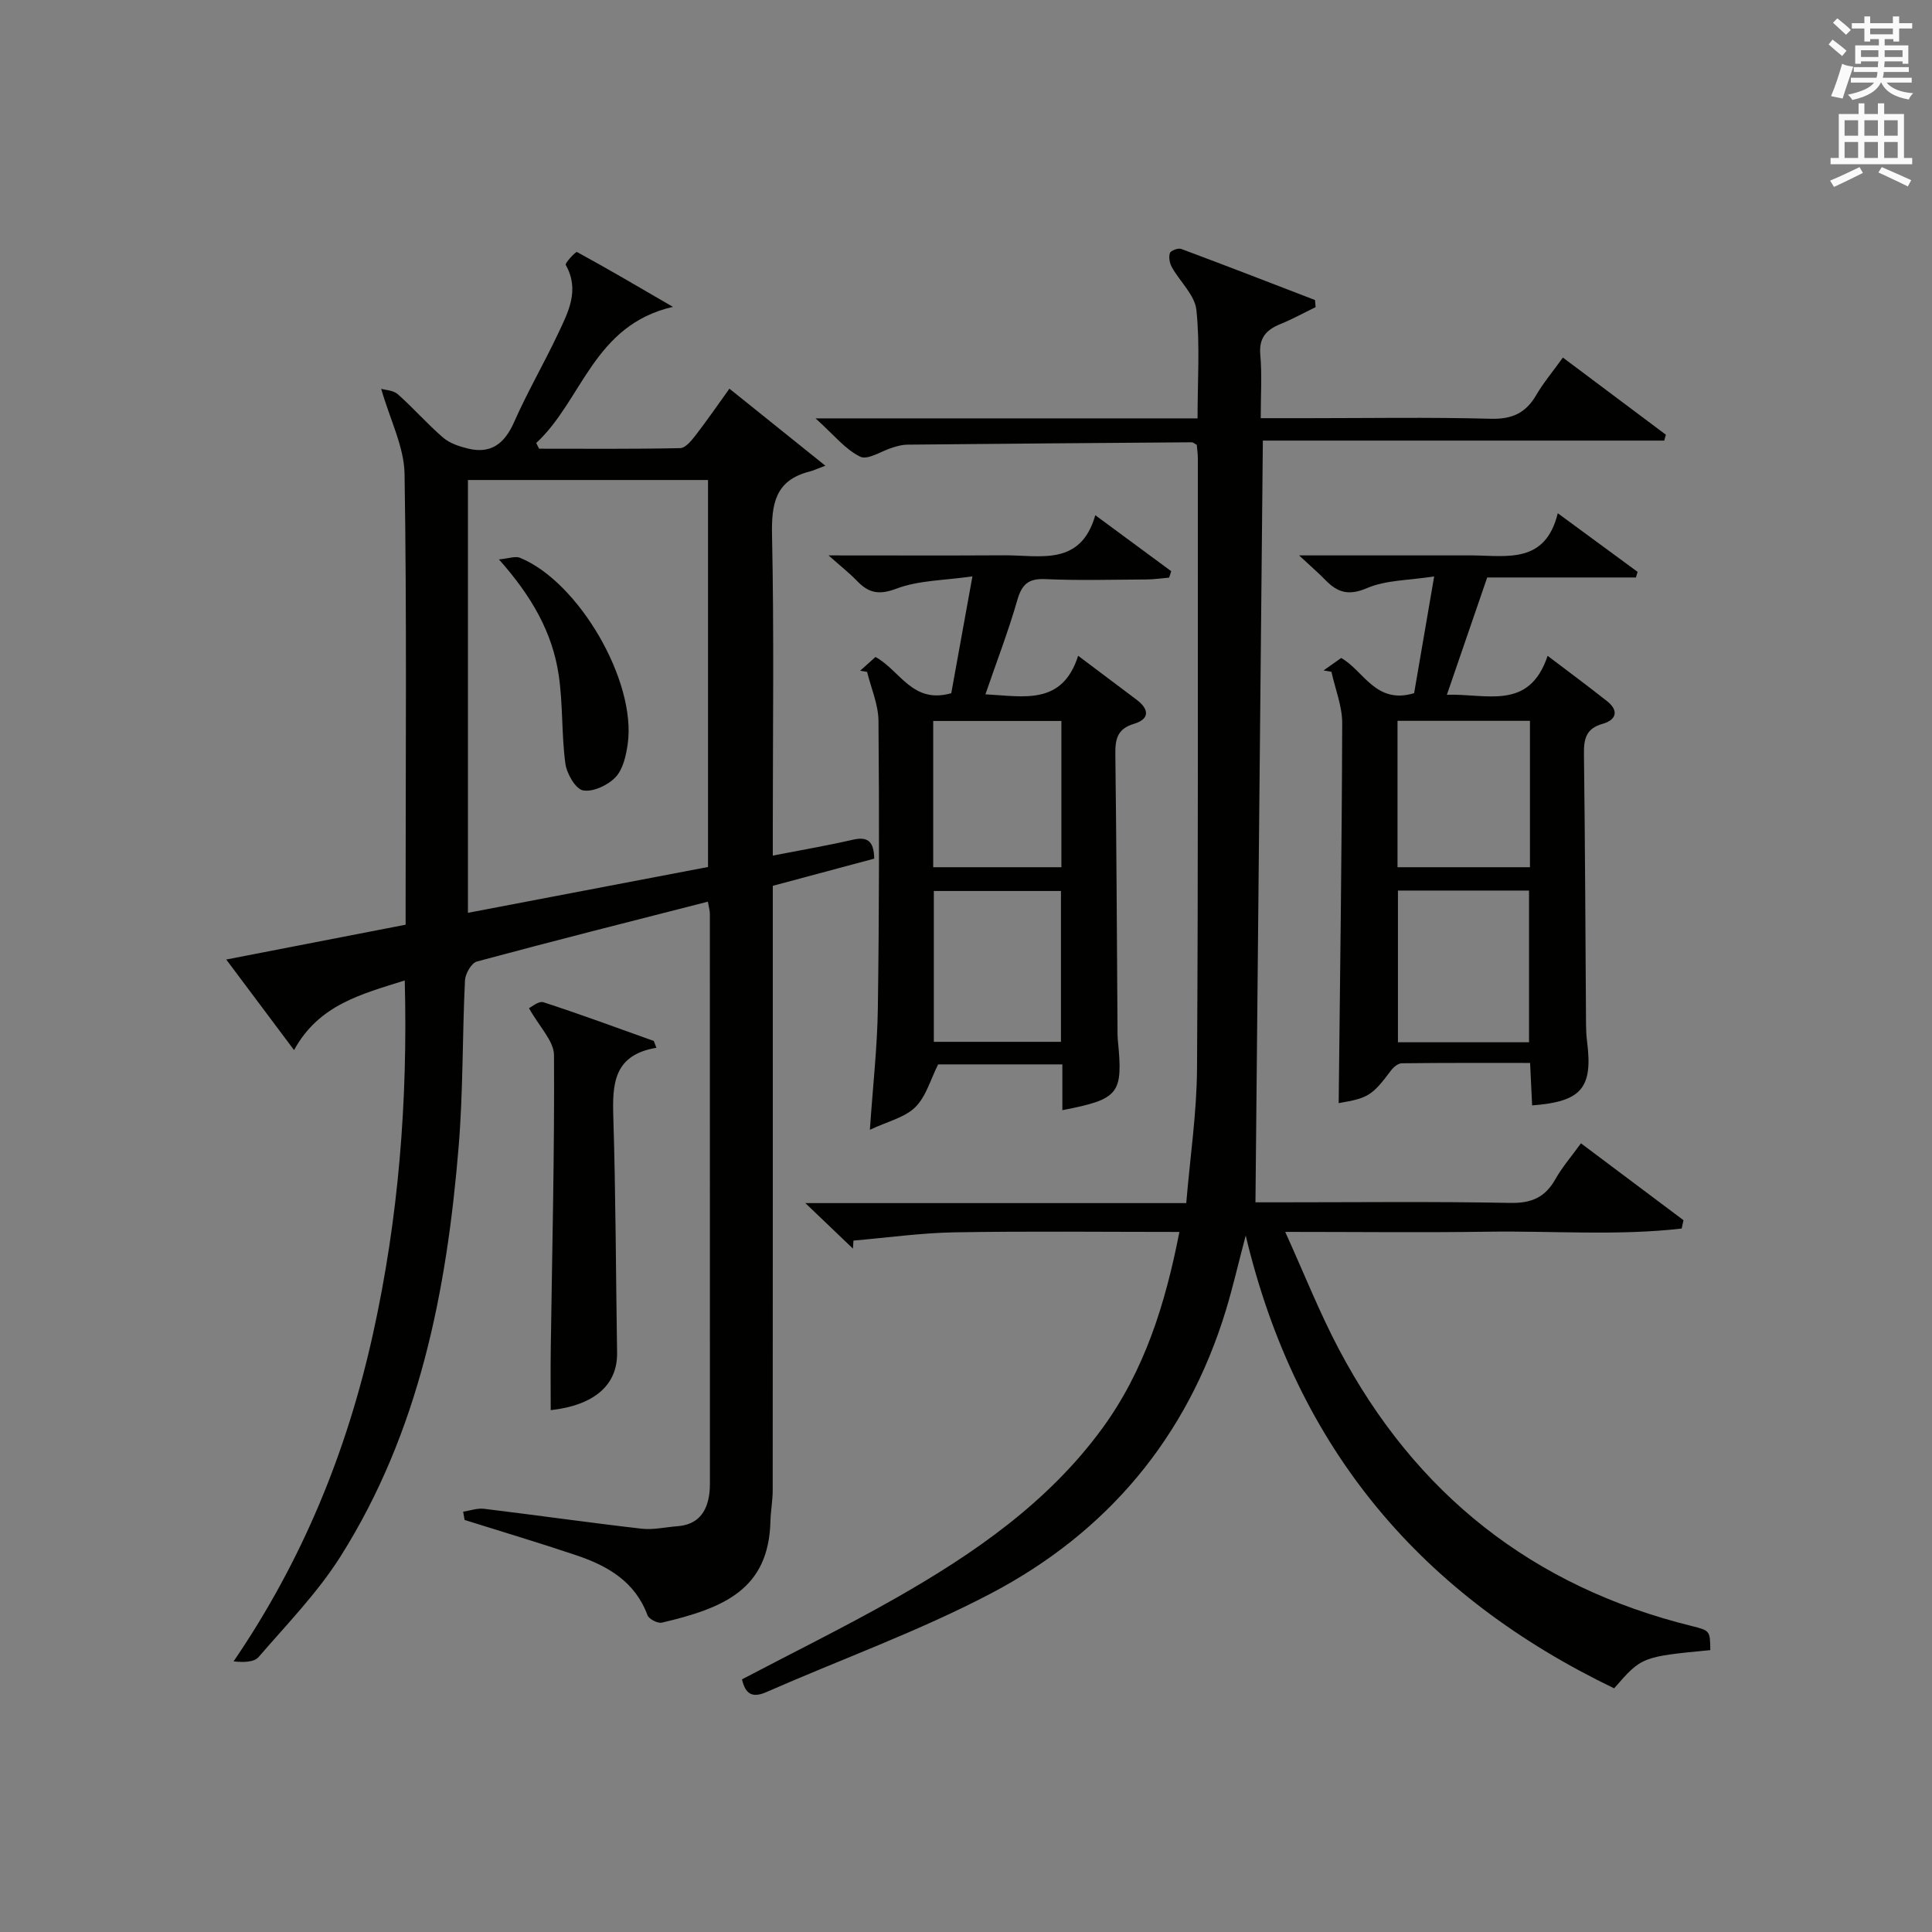
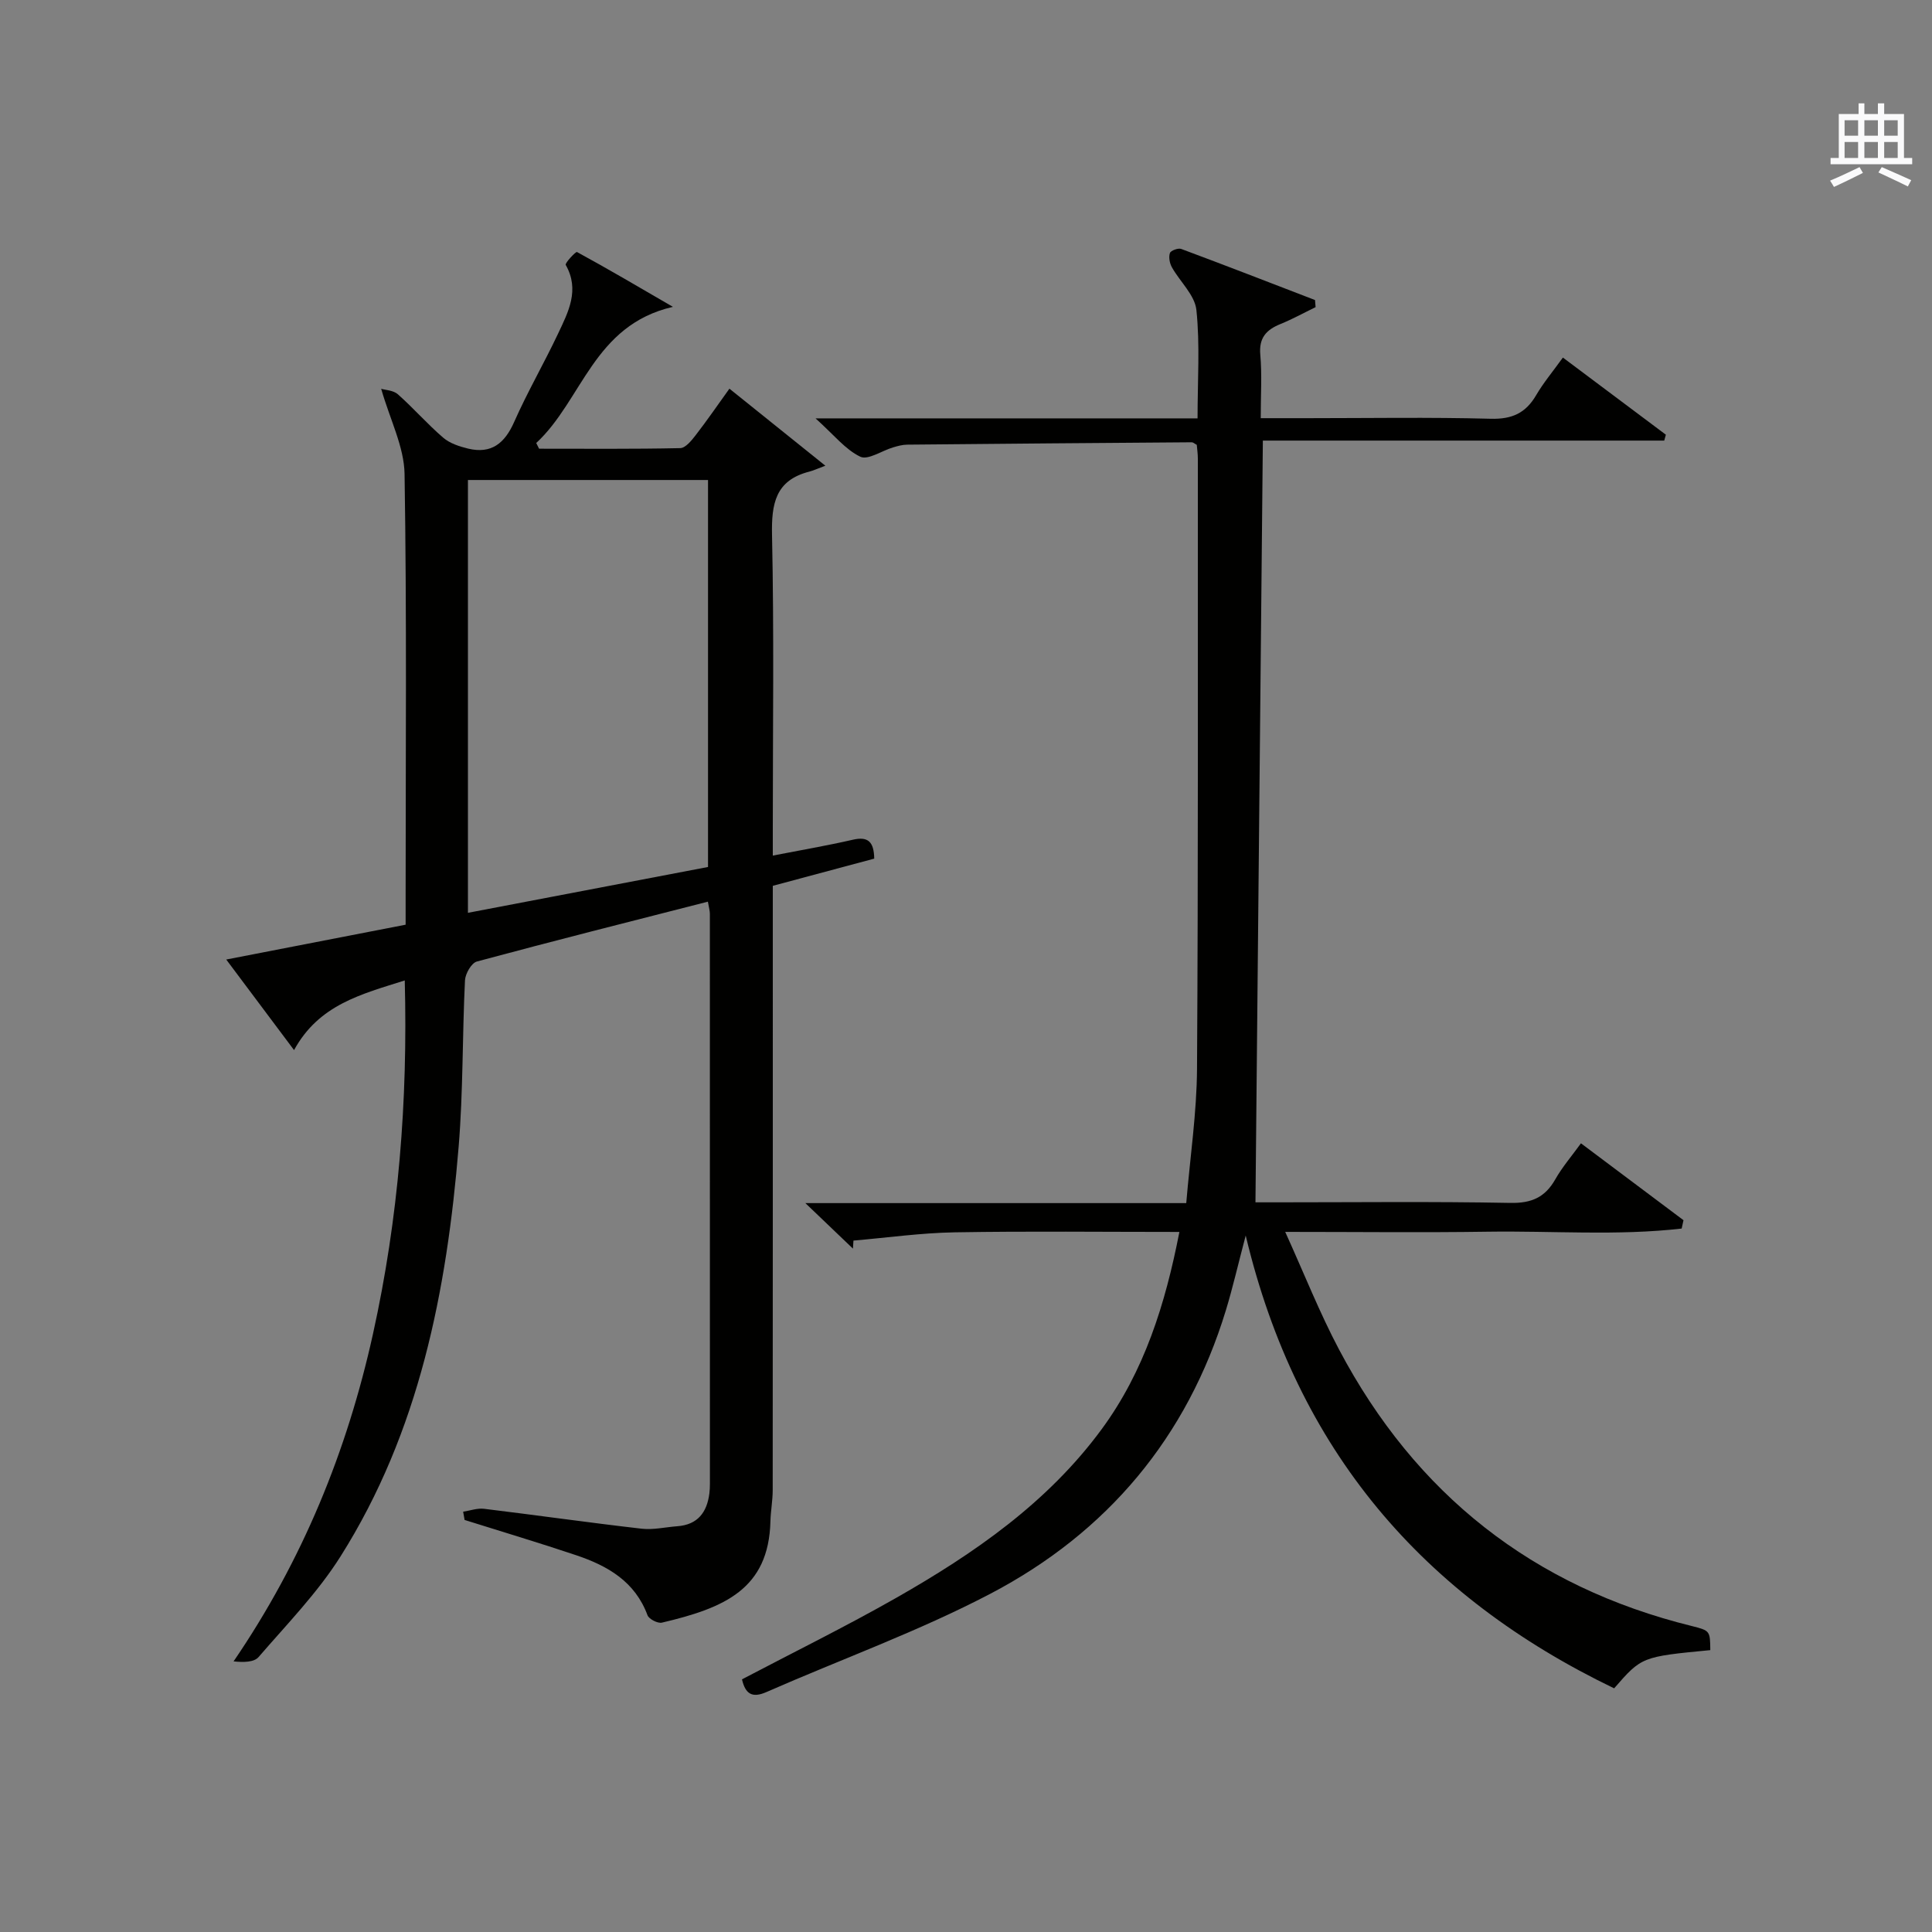
<svg xmlns="http://www.w3.org/2000/svg" version="1.1" id="漢-ZDIC-典" x="0px" y="0px" viewBox="0 0 400 400" style="enable-background:new 0 0 400 400;" xml:space="preserve">
  <rect x="0" y="0" width="400" height="400" fill="#808080" stroke="none" />
  <style type="text/css">
	.st1{fill:#010100;}
	.st2{fill:#fafafb;}
</style>
  <g>
    <path class="st1" d="M95.89,312.98c1.44-0.22,2.93-0.77,4.33-0.6c10.88,1.32,21.73,2.87,32.61,4.12c2.42,0.28,4.95-0.33,7.42-0.51   c4.21-0.32,6.12-2.88,6.62-6.8c0.08-0.66,0.11-1.33,0.11-2c0-39.33,0-78.66-0.01-117.99c0-0.64-0.2-1.28-0.41-2.52   c-16.07,4.11-31.98,8.12-47.82,12.39c-1.13,0.3-2.4,2.52-2.47,3.9c-0.56,11.47-0.37,22.99-1.31,34.42   c-2.46,29.89-8.15,59.03-24.47,84.87c-4.75,7.52-11.11,14.04-16.96,20.82c-0.94,1.08-3.1,1.11-5.17,0.89   c14.3-20.95,23.49-43.52,28.86-67.79c5.3-23.97,7.23-48.19,6.58-73.19c-8.98,2.85-17.76,4.99-22.92,14.42   c-4.76-6.36-9.15-12.23-14.04-18.75c12.78-2.48,24.61-4.78,37.14-7.21c0-1.94,0-3.88,0-5.82c0-29.16,0.25-58.33-0.22-87.49   c-0.09-5.64-3.01-11.24-4.84-17.64c0.84,0.25,2.5,0.29,3.45,1.13c3.24,2.87,6.1,6.16,9.38,8.98c1.37,1.18,3.35,1.83,5.17,2.27   c4.81,1.15,7.57-1.09,9.53-5.51c2.75-6.23,6.19-12.14,9.1-18.31c2.11-4.47,4.52-9.02,1.58-14.21c-0.21-0.37,2.08-2.81,2.33-2.67   c6.36,3.46,12.6,7.13,19.86,11.35c-16.48,3.79-18.74,19.34-28.3,28.19c0.2,0.39,0.39,0.78,0.59,1.18c9.74,0,19.48,0.09,29.22-0.12   c1.1-0.02,2.36-1.59,3.21-2.69c2.32-3,4.47-6.13,6.98-9.62c6.35,5.1,12.36,9.93,19.86,15.95c-1.72,0.64-2.49,1.01-3.31,1.22   c-7.04,1.8-7.87,6.65-7.73,13.17c0.43,20.16,0.16,40.33,0.16,60.49c0,1.8,0,3.6,0,5.84c5.9-1.15,11.29-2.07,16.6-3.29   c3.09-0.71,4.34,0.39,4.4,3.92c-6.81,1.82-13.75,3.69-21,5.63c0,2.15,0,4.13,0,6.11c0,39.66,0.01,79.32-0.02,118.99   c0,2.15-0.41,4.29-0.47,6.44c-0.34,14.08-9.55,17.98-22.47,21.01c-0.86,0.2-2.68-0.73-2.98-1.53c-2.58-6.98-8.25-10.23-14.72-12.41   c-7.67-2.58-15.43-4.89-23.15-7.32C96.09,314.11,95.99,313.55,95.89,312.98z M146.59,179.5c0-27.11,0-53.66,0-80.12   c-16.67,0-32.93,0-49.71,0c0,29.97,0,59.63,0,89.61C113.58,185.8,130,182.66,146.59,179.5z" />
    <path class="st1" d="M354.1,341.64c-14.21,1.37-14.21,1.37-19.91,7.91c-39.53-19.04-65.67-49.16-76.28-93.75c-1.61,6.11-2.69,10.82-4.09,15.43   c-8.03,26.37-24.59,46.05-48.72,58.71c-14.94,7.83-30.95,13.59-46.44,20.39c-2.99,1.31-4.35,0.33-5.04-2.64   c10.62-5.58,21.45-10.91,31.93-16.87c16.14-9.19,31.36-19.71,42.54-34.92c8.82-12,13.17-25.86,16.09-40.84   c-15.88,0-31.19-0.18-46.5,0.08c-7,0.12-13.99,1.11-20.98,1.71c-0.04,0.55-0.07,1.1-0.11,1.66c-2.97-2.84-5.94-5.68-9.85-9.42   c26.83,0,52.49,0,78.86,0c0.81-9.64,2.17-18.7,2.23-27.78c0.26-42.12,0.15-84.25,0.17-126.38c0-0.98-0.15-1.95-0.22-2.83   c-0.46-0.24-0.75-0.53-1.04-0.53c-19.64,0.14-39.29,0.3-58.93,0.49c-0.98,0.01-1.97,0.29-2.92,0.57c-2.32,0.69-5.2,2.69-6.79,1.92   c-3.08-1.48-5.42-4.49-9.25-7.93c27.29,0,52.99,0,79.09,0c0-7.89,0.52-15.24-0.24-22.45c-0.33-3.09-3.41-5.85-5.08-8.85   c-0.46-0.83-0.69-2.08-0.4-2.93c0.17-0.51,1.71-1.09,2.34-0.85c9.26,3.45,18.48,7.03,27.7,10.58c0.04,0.49,0.08,0.98,0.12,1.47   c-2.41,1.17-4.77,2.48-7.26,3.49c-2.93,1.19-4.5,2.84-4.19,6.35c0.37,4.12,0.09,8.3,0.09,13.15c3.41,0,6.52,0,9.64,0   c12.67,0,25.34-0.22,37.99,0.12c4.39,0.12,7.22-1.17,9.38-4.86c1.5-2.57,3.44-4.88,5.55-7.81c7.21,5.4,14.26,10.68,21.32,15.97   c-0.11,0.41-0.23,0.81-0.34,1.22c-27.68,0-55.37,0-83.1,0c-0.51,52.81-1.02,104.87-1.53,157.71c0.79,0,2.53,0,4.28,0   c16.17,0,32.34-0.19,48.5,0.12c4.39,0.08,7.18-1.15,9.3-4.89c1.46-2.57,3.43-4.85,5.31-7.45c7.28,5.46,14.25,10.69,21.23,15.92   c-0.13,0.58-0.25,1.15-0.38,1.73c-13.32,1.53-26.76,0.45-40.13,0.65c-13.49,0.2-26.98,0.04-41.95,0.04   c3.93,8.66,7.12,16.76,11.17,24.4c15.81,29.87,40.1,49.1,73.04,57.21C354.06,337.61,354.05,337.66,354.1,341.64z" />
-     <path class="st1" d="M219.95,229.85c0-3.27,0-6.23,0-9.48c-8.93,0-17.52,0-25.72,0c-1.55,3.07-2.48,6.63-4.72,8.85   c-2.18,2.16-5.72,2.95-9.41,4.69c0.62-9.09,1.54-17.14,1.65-25.2c0.28-19.82,0.3-39.64,0.13-59.46c-0.03-3.39-1.53-6.77-2.36-10.15   c-0.48-0.08-0.96-0.15-1.44-0.23c1.09-0.97,2.18-1.95,3.18-2.85c5.11,2.79,7.64,9.81,15.69,7.5c1.33-7.33,2.73-15.07,4.38-24.19   c-5.85,0.85-11.12,0.8-15.72,2.54c-3.68,1.39-5.79,0.89-8.21-1.63c-1.55-1.61-3.33-3-5.86-5.25c12.85,0,24.61,0.05,36.37-0.02   c7.39-0.05,15.8,2.37,18.86-8.3c5.73,4.22,10.72,7.91,15.72,11.59c-0.14,0.44-0.29,0.89-0.43,1.33c-1.55,0.13-3.1,0.37-4.65,0.38   c-7,0.04-14.01,0.24-20.99-0.07c-3.54-0.16-4.87,1.11-5.81,4.39c-1.87,6.5-4.31,12.83-6.59,19.46c7.85,0.4,15.89,2.4,19.2-7.98   c4.44,3.34,8.29,6.23,12.13,9.12c2.61,1.97,2.69,3.99-0.57,4.97c-3.49,1.04-3.9,3.21-3.86,6.35c0.24,18.99,0.32,37.98,0.45,56.97   c0,0.67-0.01,1.34,0.05,2C232.55,226.51,231.8,227.54,219.95,229.85z M219.66,215.7c0-10.82,0-21.06,0-31.23   c-9.05,0-17.76,0-26.32,0c0,10.65,0,20.89,0,31.23C202.27,215.7,210.85,215.7,219.66,215.7z M193.21,179.55c9.16,0,17.85,0,26.54,0   c0-10.28,0-20.18,0-30.28c-8.94,0-17.63,0-26.54,0C193.21,159.44,193.21,169.34,193.21,179.55z" />
-     <path class="st1" d="M277.16,228.39c0.28-26.11,0.65-52.38,0.73-78.64c0.01-3.55-1.45-7.1-2.23-10.66c-0.54-0.1-1.09-0.2-1.63-0.29   c1.21-0.85,2.42-1.7,3.65-2.57c4.66,2.61,7.14,9.7,15.1,7.28c1.28-7.42,2.61-15.16,4.15-24.17c-5.31,0.83-9.97,0.74-13.88,2.41   c-3.81,1.64-6.12,0.94-8.64-1.66c-1.46-1.5-3.06-2.87-5.45-5.1c11.22,0,21.31,0,31.39,0c1.5,0,3-0.01,4.5,0   c7.21,0.07,15.11,1.76,17.67-8.73c6.04,4.44,11.29,8.29,16.53,12.14c-0.12,0.39-0.24,0.77-0.35,1.16c-10.21,0-20.41,0-30.79,0   c-2.85,8.28-5.52,16.05-8.35,24.29c8.11-0.31,17.02,3.42,20.86-8.07c4.47,3.4,8.45,6.33,12.33,9.41c2.54,2.02,1.78,3.91-0.94,4.67   c-3.51,0.98-3.91,3.19-3.87,6.34c0.24,18.66,0.3,37.32,0.43,55.98c0.01,1.16,0.07,2.33,0.22,3.49c1.22,9.6-1.15,12.42-11.38,13.19   c-0.13-2.76-0.27-5.52-0.42-8.79c-9.01,0-17.79-0.04-26.57,0.07c-0.75,0.01-1.7,0.78-2.21,1.47   C284.09,226.83,283.29,227.35,277.16,228.39z M316.57,215.79c0-10.85,0-21.2,0-31.41c-9.35,0-18.27,0-27.14,0   c0,10.68,0,21.03,0,31.41C298.66,215.79,307.45,215.79,316.57,215.79z M289.34,149.24c0,10.31,0,20.33,0,30.31   c9.36,0,18.39,0,27.42,0c0-10.28,0-20.17,0-30.31C307.61,149.24,298.7,149.24,289.34,149.24z" />
-     <path class="st1" d="M135.9,216.93c-8.87,1.49-9.13,7.49-8.92,14.32c0.5,16.27,0.53,32.55,0.78,48.83c0.1,6.6-4.61,10.85-13.74,11.88   c0-4.27-0.05-8.49,0.01-12.72c0.28-20.26,0.79-40.52,0.67-60.78c-0.02-2.93-3.02-5.85-5.18-9.73c0.47-0.21,2.01-1.55,3.01-1.22   c7.67,2.49,15.23,5.3,22.83,8.01C135.54,215.99,135.72,216.46,135.9,216.93z" />
-     <path class="st1" d="M103.3,115.82c2.05-0.19,3.39-0.73,4.35-0.34c12.19,4.98,24.15,25.58,22.31,38.56c-0.34,2.4-0.97,5.24-2.52,6.87   c-1.59,1.67-4.65,3.11-6.73,2.73c-1.55-0.28-3.38-3.48-3.66-5.57c-0.81-6.07-0.48-12.29-1.38-18.34   C114.37,130.98,110.11,123.47,103.3,115.82z" />
-     <path class="st2" d="M378.6,9.2l0.8-1c0.9,0.7,1.9,1.4,2.9,2.3l-0.9,1.1C380.3,10.7,379.4,9.9,378.6,9.2z M379.1,19.9   c0.9-2.1,1.6-4.3,2.3-6.7c0.4,0.2,0.8,0.4,2.3,0.6c-0.7,2.1-1.5,4.3-2.2,6.6L379.1,19.9z M379.5,4.7l0.9-0.9c1,0.8,2,1.6,2.8,2.4   l-1,1C381.2,6.3,380.3,5.4,379.5,4.7z M392,3.4h1.2v1.4h2.7v1.1h-2.7v2.7H392V8.1h-1.8v1.3h4.9v3.8h-1.2v-0.5h-3.7   c0,0.4-0.1,0.9-0.1,1.2h5.1v1H390c0,0.5-0.1,0.9-0.2,1.2h6v1h-5.2c1.1,1.3,2.9,2,5.5,2.2c-0.4,0.4-0.7,0.8-0.9,1.3   c-2.9-0.5-4.8-1.6-5.7-3.5h-0.1c-0.8,1.7-2.7,2.9-5.9,3.6c-0.2-0.4-0.6-0.8-0.9-1.1c2.8-0.6,4.6-1.4,5.4-2.5h-4.8v-1h5.3   c0.1-0.3,0.2-0.7,0.2-1.2h-4.9v-1h5c0-0.4,0-0.8,0.1-1.2h-3.6v0.5h-1.2V9.4h4.9V8.1h-1.8v0.5H386V5.9h-2.6V4.8h2.6V3.4h1.2v1.4h4.7   V3.4z M385.3,11.8h3.6c0-0.4,0-0.9,0-1.4h-3.6V11.8z M387.2,7.1h4.7V5.9h-4.7V7.1z M393.9,10.4h-3.7c0,0.5,0,1,0,1.4h3.7V10.4z" />
    <path class="st2" d="M384.7,21.4h1.3v2.2h2.8v-2.2h1.3v2.2h4.1v9.1h1.7V34h-16.9v-1.3h1.7v-9.1h4.1V21.4z M385,34.6l0.7,1.2   c-1.8,0.9-3.8,1.9-6,2.9c-0.2-0.4-0.5-0.8-0.8-1.3C381.3,36.4,383.3,35.4,385,34.6z M381.9,28.1h2.8v-3.2h-2.8V28.1z M381.9,32.7   h2.8v-3.3h-2.8V32.7z M386,28.1h2.8v-3.2H386V28.1z M386,32.7h2.8v-3.3H386V32.7z M389.6,34.6c2.1,0.9,4.1,1.8,6.1,2.7l-0.7,1.3   c-2.2-1.1-4.2-2-6.1-2.9L389.6,34.6z M392.9,24.9h-2.8v3.2h2.8V24.9z M390.1,32.7h2.8v-3.3h-2.8V32.7z" />
  </g>
</svg>